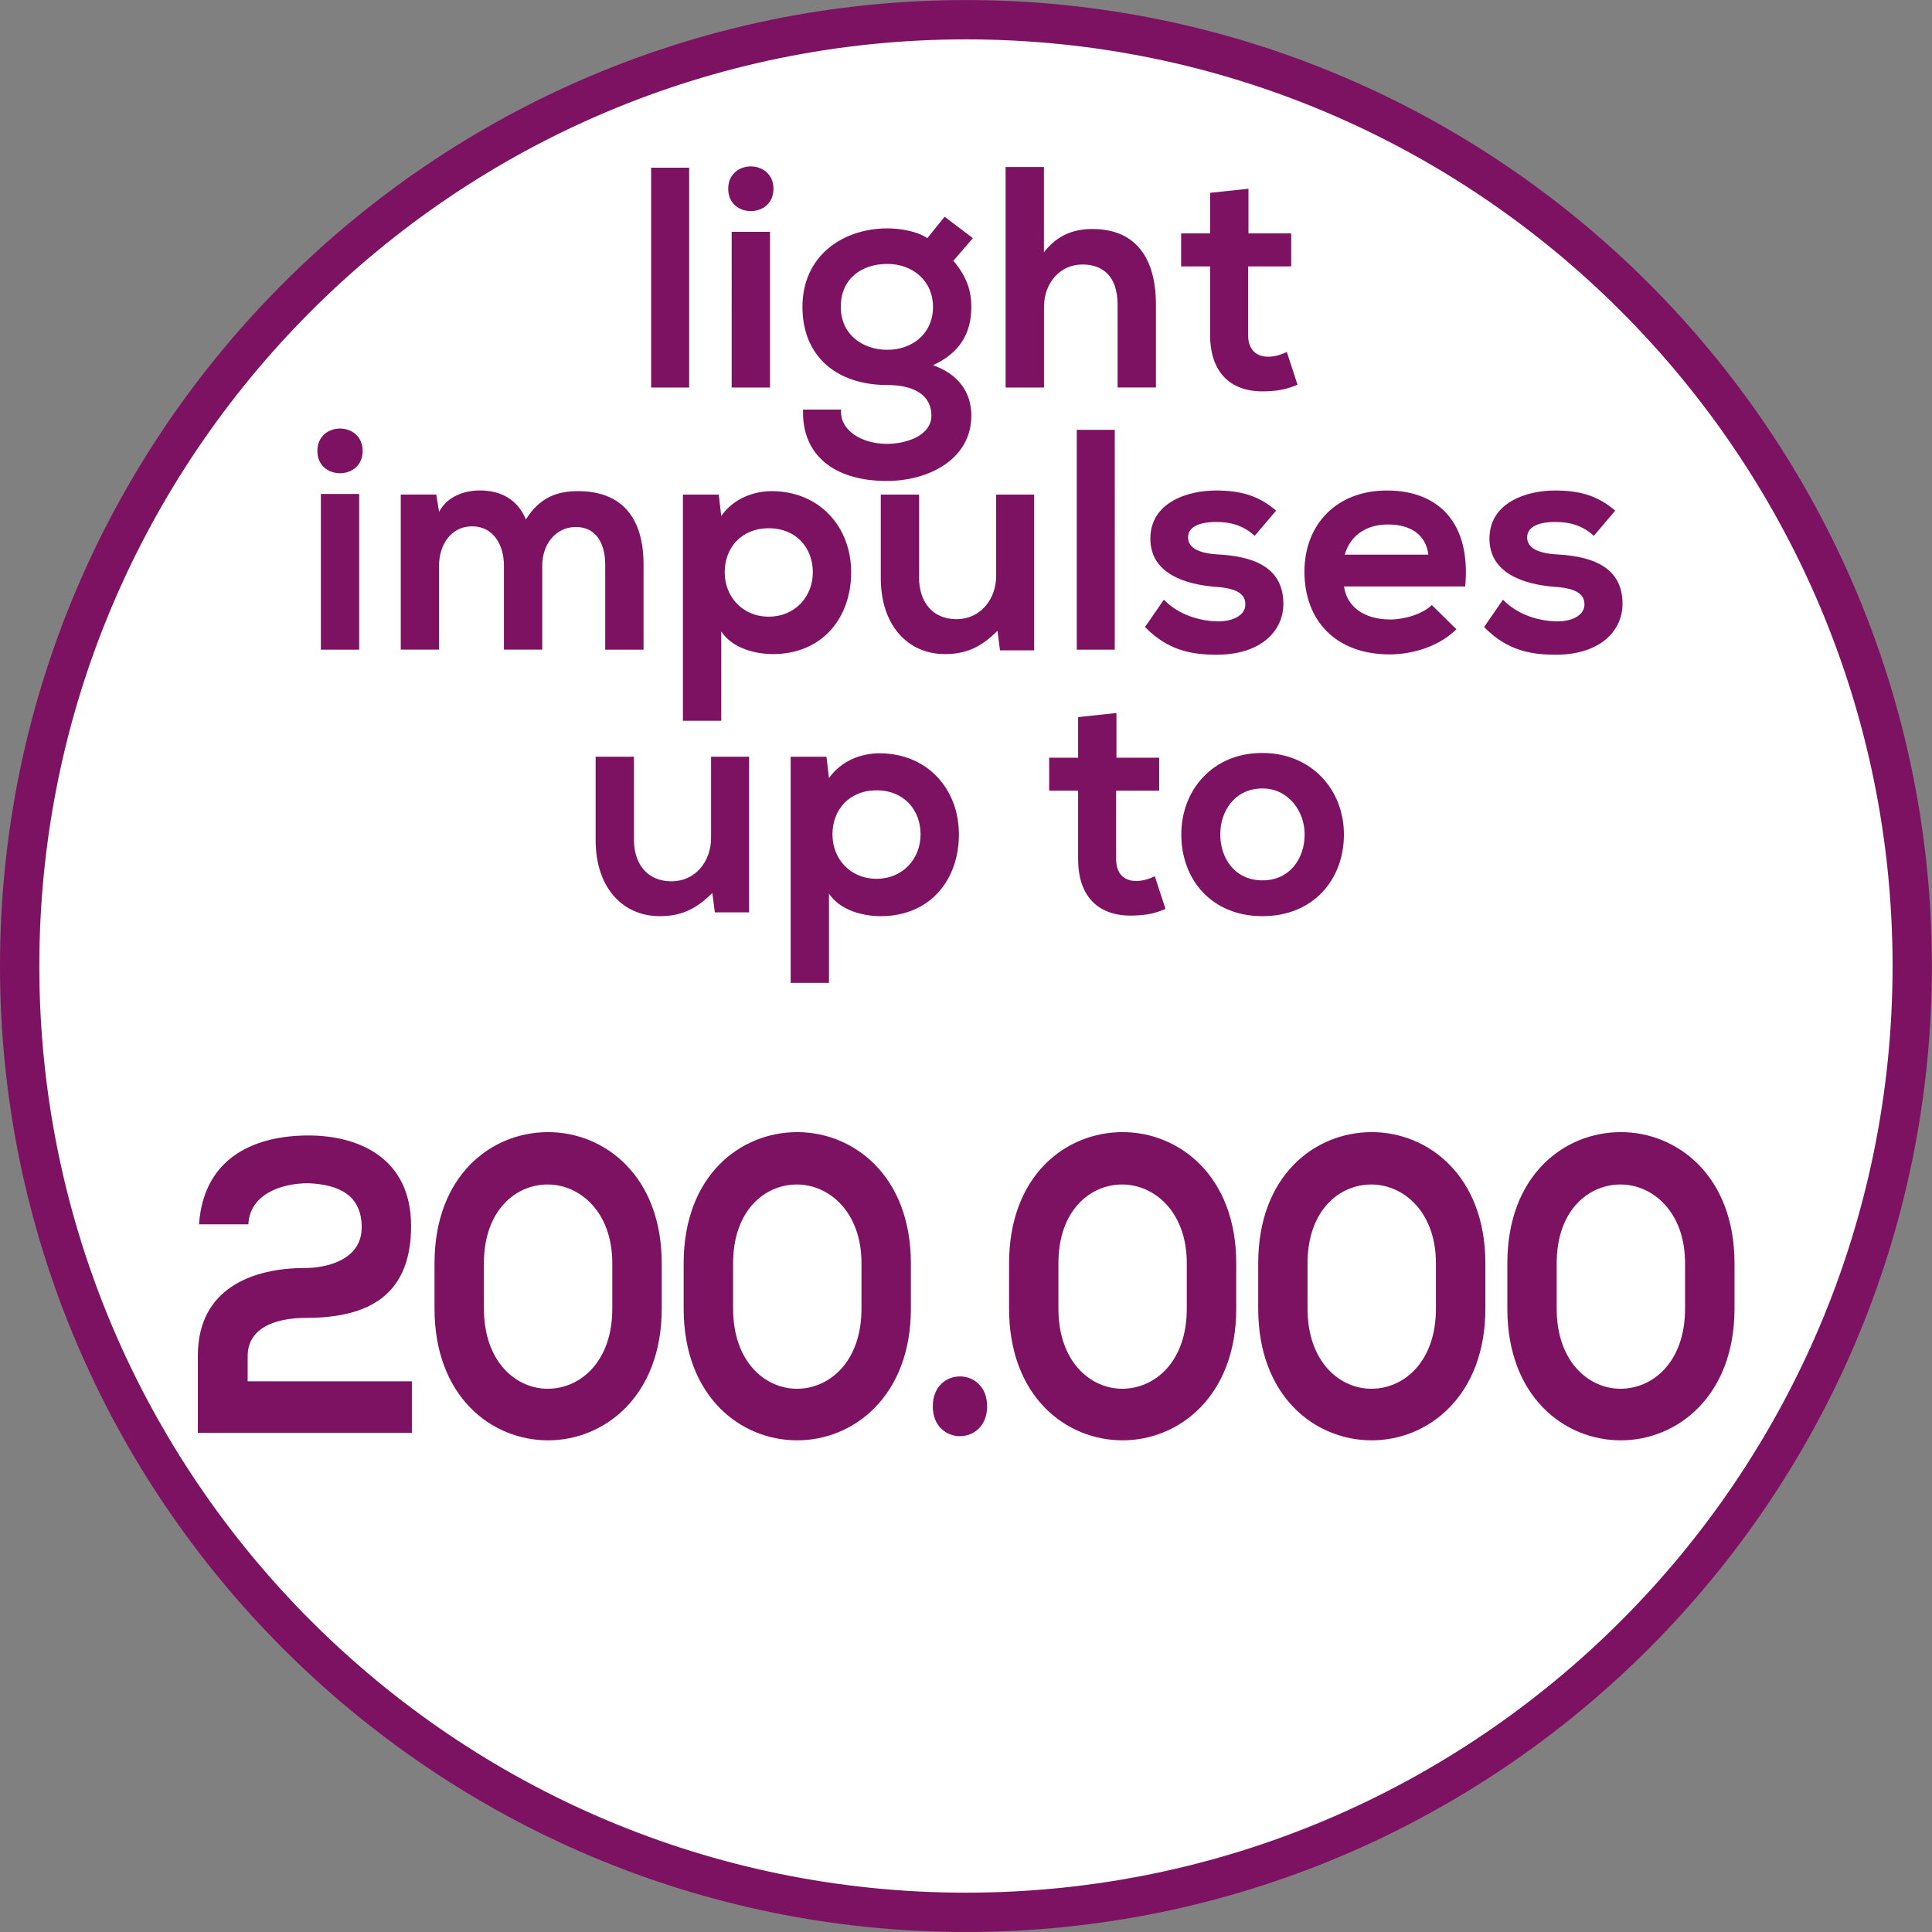
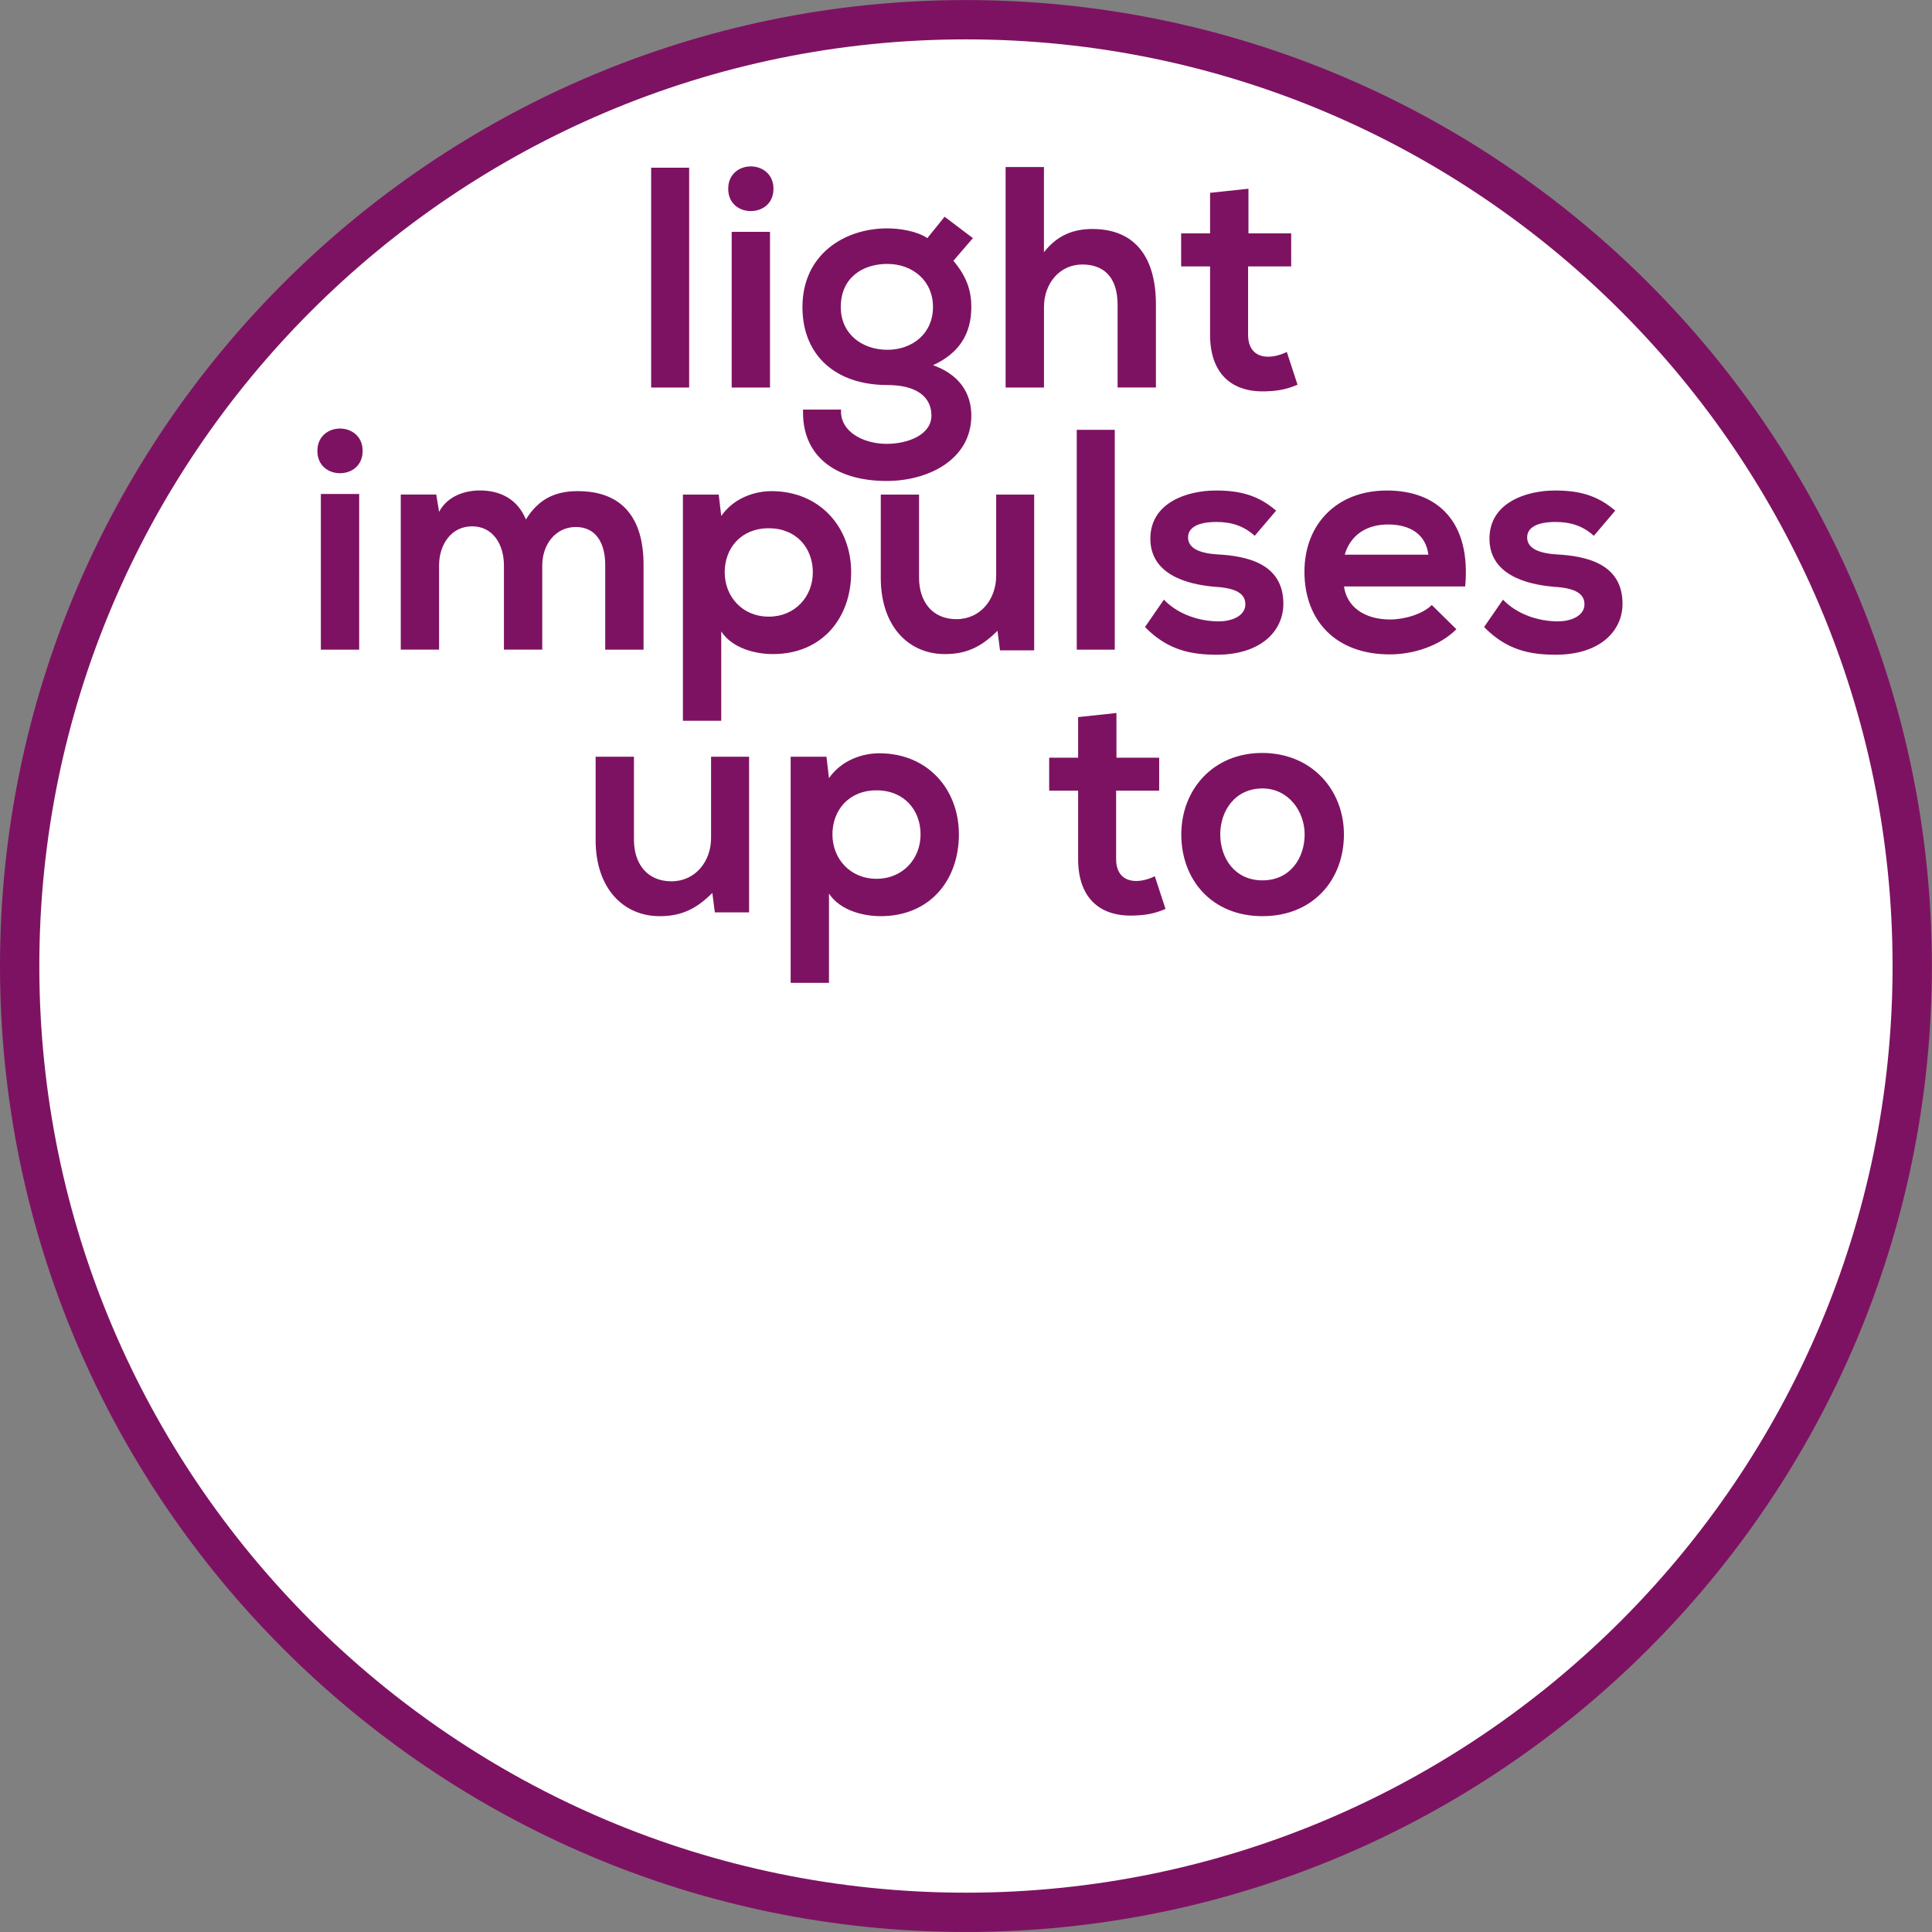
<svg xmlns="http://www.w3.org/2000/svg" xmlns:xlink="http://www.w3.org/1999/xlink" version="1.1" id="Ebene_1" x="0px" y="0px" width="36.851px" height="36.851px" viewBox="0 0 36.851 36.851" enable-background="new 0 0 36.851 36.851" xml:space="preserve">
  <rect x="0" y="0" width="36.851" height="36.851" fill="#808080" stroke="none" />
  <g>
    <defs>
      <rect id="SVGID_1_" y="0" width="36.85" height="36.85" />
    </defs>
    <clipPath id="SVGID_2_">
      <use xlink:href="#SVGID_1_" overflow="visible" />
    </clipPath>
    <path clip-path="url(#SVGID_2_)" fill="#FFFFFF" d="M18.425,36.476c9.953,0,18.049-8.097,18.049-18.05   c0-9.953-8.097-18.05-18.049-18.05c-9.953,0-18.05,8.097-18.05,18.05C0.375,28.379,8.472,36.476,18.425,36.476" />
    <path clip-path="url(#SVGID_2_)" fill="none" stroke="#7E1262" stroke-width="0.75" stroke-miterlimit="10" d="M18.425,36.476   c9.953,0,18.049-8.097,18.049-18.05c0-9.953-8.097-18.05-18.049-18.05c-9.953,0-18.05,8.097-18.05,18.05   C0.375,28.379,8.472,36.476,18.425,36.476z" />
    <path clip-path="url(#SVGID_2_)" fill="#7E1262" d="M24.081,15.039c0.491,0,0.804,0.432,0.804,0.877   c0,0.444-0.271,0.876-0.804,0.876c-0.535,0-0.806-0.432-0.806-0.876C23.275,15.471,23.552,15.039,24.081,15.039 M24.074,14.362   c-0.942,0-1.542,0.707-1.542,1.554c0,0.864,0.581,1.559,1.549,1.559c0.966,0,1.553-0.695,1.553-1.559   C25.634,15.069,25.022,14.362,24.074,14.362 M20.564,13.678v0.774h-0.552v0.629h0.552v1.303c0,0.744,0.414,1.103,1.062,1.079   c0.222-0.006,0.396-0.036,0.605-0.126l-0.204-0.623c-0.113,0.054-0.239,0.09-0.354,0.09c-0.234,0-0.384-0.138-0.384-0.42v-1.303   h0.821v-0.629h-0.815V13.6L20.564,13.678z M15.812,18.747v-1.703c0.216,0.329,0.667,0.431,0.985,0.431   c0.948,0,1.493-0.695,1.493-1.559c0-0.871-0.605-1.548-1.517-1.548c-0.336,0-0.727,0.138-0.961,0.474l-0.048-0.408h-0.683v4.313   H15.812z M16.719,16.762c-0.505,0-0.841-0.384-0.841-0.846c0-0.463,0.312-0.841,0.841-0.841c0.528,0,0.84,0.378,0.84,0.841   C17.559,16.378,17.223,16.762,16.719,16.762 M11.361,14.434v1.59c0,0.912,0.521,1.451,1.223,1.451c0.415,0,0.697-0.138,1.003-0.443   l0.048,0.371h0.653v-2.969h-0.725v1.548c0,0.45-0.3,0.828-0.756,0.828c-0.469,0-0.715-0.342-0.715-0.792v-1.584H11.361z" />
    <path clip-path="url(#SVGID_2_)" fill="#7E1262" d="M30.809,9.74c-0.342-0.294-0.689-0.384-1.151-0.384   c-0.54,0-1.248,0.228-1.248,0.918c0,0.672,0.672,0.87,1.224,0.918c0.426,0.024,0.588,0.138,0.588,0.336   c0,0.216-0.252,0.33-0.534,0.324c-0.329-0.006-0.737-0.12-1.02-0.414l-0.36,0.522c0.438,0.45,0.895,0.528,1.368,0.528   c0.84,0,1.272-0.45,1.272-0.972c0-0.774-0.708-0.912-1.267-0.942c-0.365-0.024-0.552-0.132-0.552-0.324   c0-0.186,0.187-0.294,0.54-0.294c0.282,0,0.522,0.072,0.732,0.264L30.809,9.74z M25.649,10.58c0.113-0.384,0.426-0.576,0.827-0.576   c0.427,0,0.721,0.192,0.769,0.576H25.649z M27.947,11.186c0.113-1.218-0.511-1.83-1.494-1.83c-0.96,0-1.572,0.648-1.572,1.548   c0,0.942,0.606,1.578,1.626,1.578c0.456,0,0.954-0.162,1.272-0.48l-0.469-0.462c-0.174,0.174-0.521,0.276-0.792,0.276   c-0.521,0-0.834-0.264-0.882-0.63H27.947z M24.341,9.74c-0.342-0.294-0.689-0.384-1.151-0.384c-0.54,0-1.248,0.228-1.248,0.918   c0,0.672,0.672,0.87,1.224,0.918c0.426,0.024,0.588,0.138,0.588,0.336c0,0.216-0.252,0.33-0.534,0.324   c-0.33-0.006-0.737-0.12-1.02-0.414l-0.36,0.522c0.438,0.45,0.895,0.528,1.368,0.528c0.84,0,1.271-0.45,1.271-0.972   c0-0.774-0.707-0.912-1.266-0.942c-0.366-0.024-0.552-0.132-0.552-0.324c0-0.186,0.186-0.294,0.54-0.294   c0.282,0,0.521,0.072,0.731,0.264L24.341,9.74z M20.538,12.392h0.725V8.199h-0.725V12.392z M16.8,9.434v1.59   c0,0.912,0.521,1.452,1.223,1.452c0.414,0,0.696-0.138,1.003-0.444l0.048,0.372h0.652v-2.97h-0.725v1.548   c0,0.45-0.301,0.828-0.757,0.828c-0.468,0-0.714-0.342-0.714-0.792V9.434H16.8z M13.757,13.748v-1.704   c0.216,0.33,0.666,0.432,0.984,0.432c0.948,0,1.494-0.696,1.494-1.56c0-0.87-0.606-1.548-1.518-1.548   c-0.336,0-0.726,0.138-0.96,0.474l-0.048-0.408h-0.683v4.314H13.757z M14.663,11.762c-0.504,0-0.84-0.384-0.84-0.846   s0.312-0.84,0.84-0.84c0.528,0,0.841,0.378,0.841,0.84S15.167,11.762,14.663,11.762 M10.343,12.392v-1.608   c0-0.39,0.246-0.732,0.642-0.732c0.397,0,0.559,0.33,0.559,0.72v1.62h0.731v-1.62c0-0.894-0.408-1.404-1.254-1.404   c-0.384,0-0.726,0.114-0.99,0.54C9.863,9.5,9.516,9.355,9.155,9.355c-0.282,0-0.618,0.102-0.78,0.408l-0.054-0.33H7.644v2.958   h0.731v-1.608c0-0.39,0.228-0.744,0.63-0.744c0.403,0,0.607,0.354,0.607,0.744v1.608H10.343z M6.054,8.6   c0,0.288,0.216,0.426,0.431,0.426c0.216,0,0.432-0.138,0.432-0.426c0-0.282-0.216-0.426-0.432-0.426   C6.27,8.174,6.054,8.317,6.054,8.6 M6.12,12.392h0.731V9.422H6.12V12.392z" />
    <path clip-path="url(#SVGID_2_)" fill="#7E1262" d="M23.081,3.678v0.774h-0.552v0.63h0.552v1.302c0,0.744,0.414,1.104,1.062,1.08   c0.223-0.006,0.396-0.036,0.606-0.126l-0.204-0.624c-0.114,0.054-0.24,0.09-0.354,0.09c-0.234,0-0.385-0.138-0.385-0.42V5.082   h0.822v-0.63h-0.815V3.6L23.081,3.678z M19.181,3.186v4.206h0.732V5.855c0-0.45,0.3-0.81,0.731-0.81   c0.391,0,0.673,0.222,0.673,0.768v1.578h0.731V5.808c0-0.87-0.372-1.44-1.212-1.44c-0.336,0-0.66,0.102-0.924,0.444V3.186H19.181z    M16.925,5.034c0.48,0,0.871,0.318,0.871,0.822s-0.391,0.816-0.871,0.816s-0.888-0.3-0.888-0.816   C16.037,5.304,16.445,5.034,16.925,5.034 M17.688,4.542c-0.205-0.138-0.535-0.186-0.763-0.186c-0.828,0-1.619,0.504-1.619,1.5   c0,0.93,0.641,1.488,1.619,1.488c0.552,0,0.841,0.222,0.841,0.582c0,0.366-0.445,0.54-0.853,0.54c-0.462,0-0.9-0.246-0.87-0.654   h-0.725c-0.03,0.846,0.569,1.362,1.595,1.362c0.793,0,1.614-0.408,1.614-1.248c0-0.288-0.108-0.738-0.731-0.96   c0.485-0.222,0.731-0.582,0.731-1.11c0-0.306-0.084-0.576-0.342-0.882l0.372-0.432l-0.54-0.408L17.688,4.542z M13.89,3.6   c0,0.288,0.215,0.426,0.431,0.426c0.216,0,0.432-0.138,0.432-0.426c0-0.282-0.216-0.426-0.432-0.426   C14.105,3.174,13.89,3.317,13.89,3.6 M13.956,7.392h0.731V4.422h-0.731V7.392z M12.42,7.392h0.725V3.199H12.42V7.392z" />
-     <path clip-path="url(#SVGID_2_)" fill="#7E1262" d="M28.751,24.96c0,1.672,1.079,2.513,2.166,2.513   c1.072,0,2.167-0.841,2.167-2.513v-0.863c0-1.673-1.095-2.503-2.167-2.503c-1.087,0-2.166,0.83-2.166,2.503V24.96z M29.692,24.097   c0-1.009,0.605-1.504,1.218-1.504c0.604,0,1.231,0.512,1.231,1.504v0.863c0,1.017-0.613,1.529-1.231,1.529   c-0.605,0-1.218-0.513-1.218-1.529V24.097z M23.999,24.96c0,1.672,1.079,2.513,2.166,2.513c1.073,0,2.167-0.841,2.167-2.513v-0.863   c0-1.673-1.094-2.503-2.167-2.503c-1.087,0-2.166,0.83-2.166,2.503V24.96z M24.94,24.097c0-1.009,0.605-1.504,1.217-1.504   c0.605,0,1.232,0.512,1.232,1.504v0.863c0,1.017-0.612,1.529-1.232,1.529c-0.604,0-1.217-0.513-1.217-1.529V24.097z M19.247,24.96   c0,1.672,1.079,2.513,2.166,2.513c1.073,0,2.167-0.841,2.167-2.513v-0.863c0-1.673-1.094-2.503-2.167-2.503   c-1.087,0-2.166,0.83-2.166,2.503V24.96z M20.188,24.097c0-1.009,0.605-1.504,1.217-1.504c0.605,0,1.232,0.512,1.232,1.504v0.863   c0,1.017-0.612,1.529-1.232,1.529c-0.604,0-1.217-0.513-1.217-1.529V24.097z M17.792,26.824c0,0.76,1.036,0.76,1.036,0   S17.792,26.064,17.792,26.824 M13.04,24.96c0,1.672,1.08,2.513,2.167,2.513c1.073,0,2.167-0.841,2.167-2.513v-0.863   c0-1.673-1.094-2.503-2.167-2.503c-1.087,0-2.167,0.83-2.167,2.503V24.96z M13.983,24.097c0-1.009,0.605-1.504,1.217-1.504   c0.605,0,1.232,0.512,1.232,1.504v0.863c0,1.017-0.613,1.529-1.232,1.529c-0.605,0-1.217-0.513-1.217-1.529V24.097z M8.288,24.96   c0,1.672,1.08,2.513,2.167,2.513c1.073,0,2.167-0.841,2.167-2.513v-0.863c0-1.673-1.094-2.503-2.167-2.503   c-1.087,0-2.167,0.83-2.167,2.503V24.96z M9.23,24.097c0-1.009,0.605-1.504,1.217-1.504c0.605,0,1.232,0.512,1.232,1.504v0.863   c0,1.017-0.613,1.529-1.232,1.529c-0.605,0-1.217-0.513-1.217-1.529V24.097z M4.738,23.353c0.022-0.553,0.591-0.784,1.145-0.784   c0.584,0.024,1.016,0.231,1.016,0.84c0,0.64-0.699,0.777-1.081,0.777c-0.994,0-2.044,0.383-2.044,1.671v1.472h4.082v-0.982H4.724   v-0.481c0-0.608,0.669-0.728,1.094-0.728c1.066,0,2.023-0.32,2.023-1.752c0-1.312-1.014-1.728-1.958-1.728   c-0.965,0-1.994,0.375-2.087,1.695H4.738z" />
  </g>
</svg>